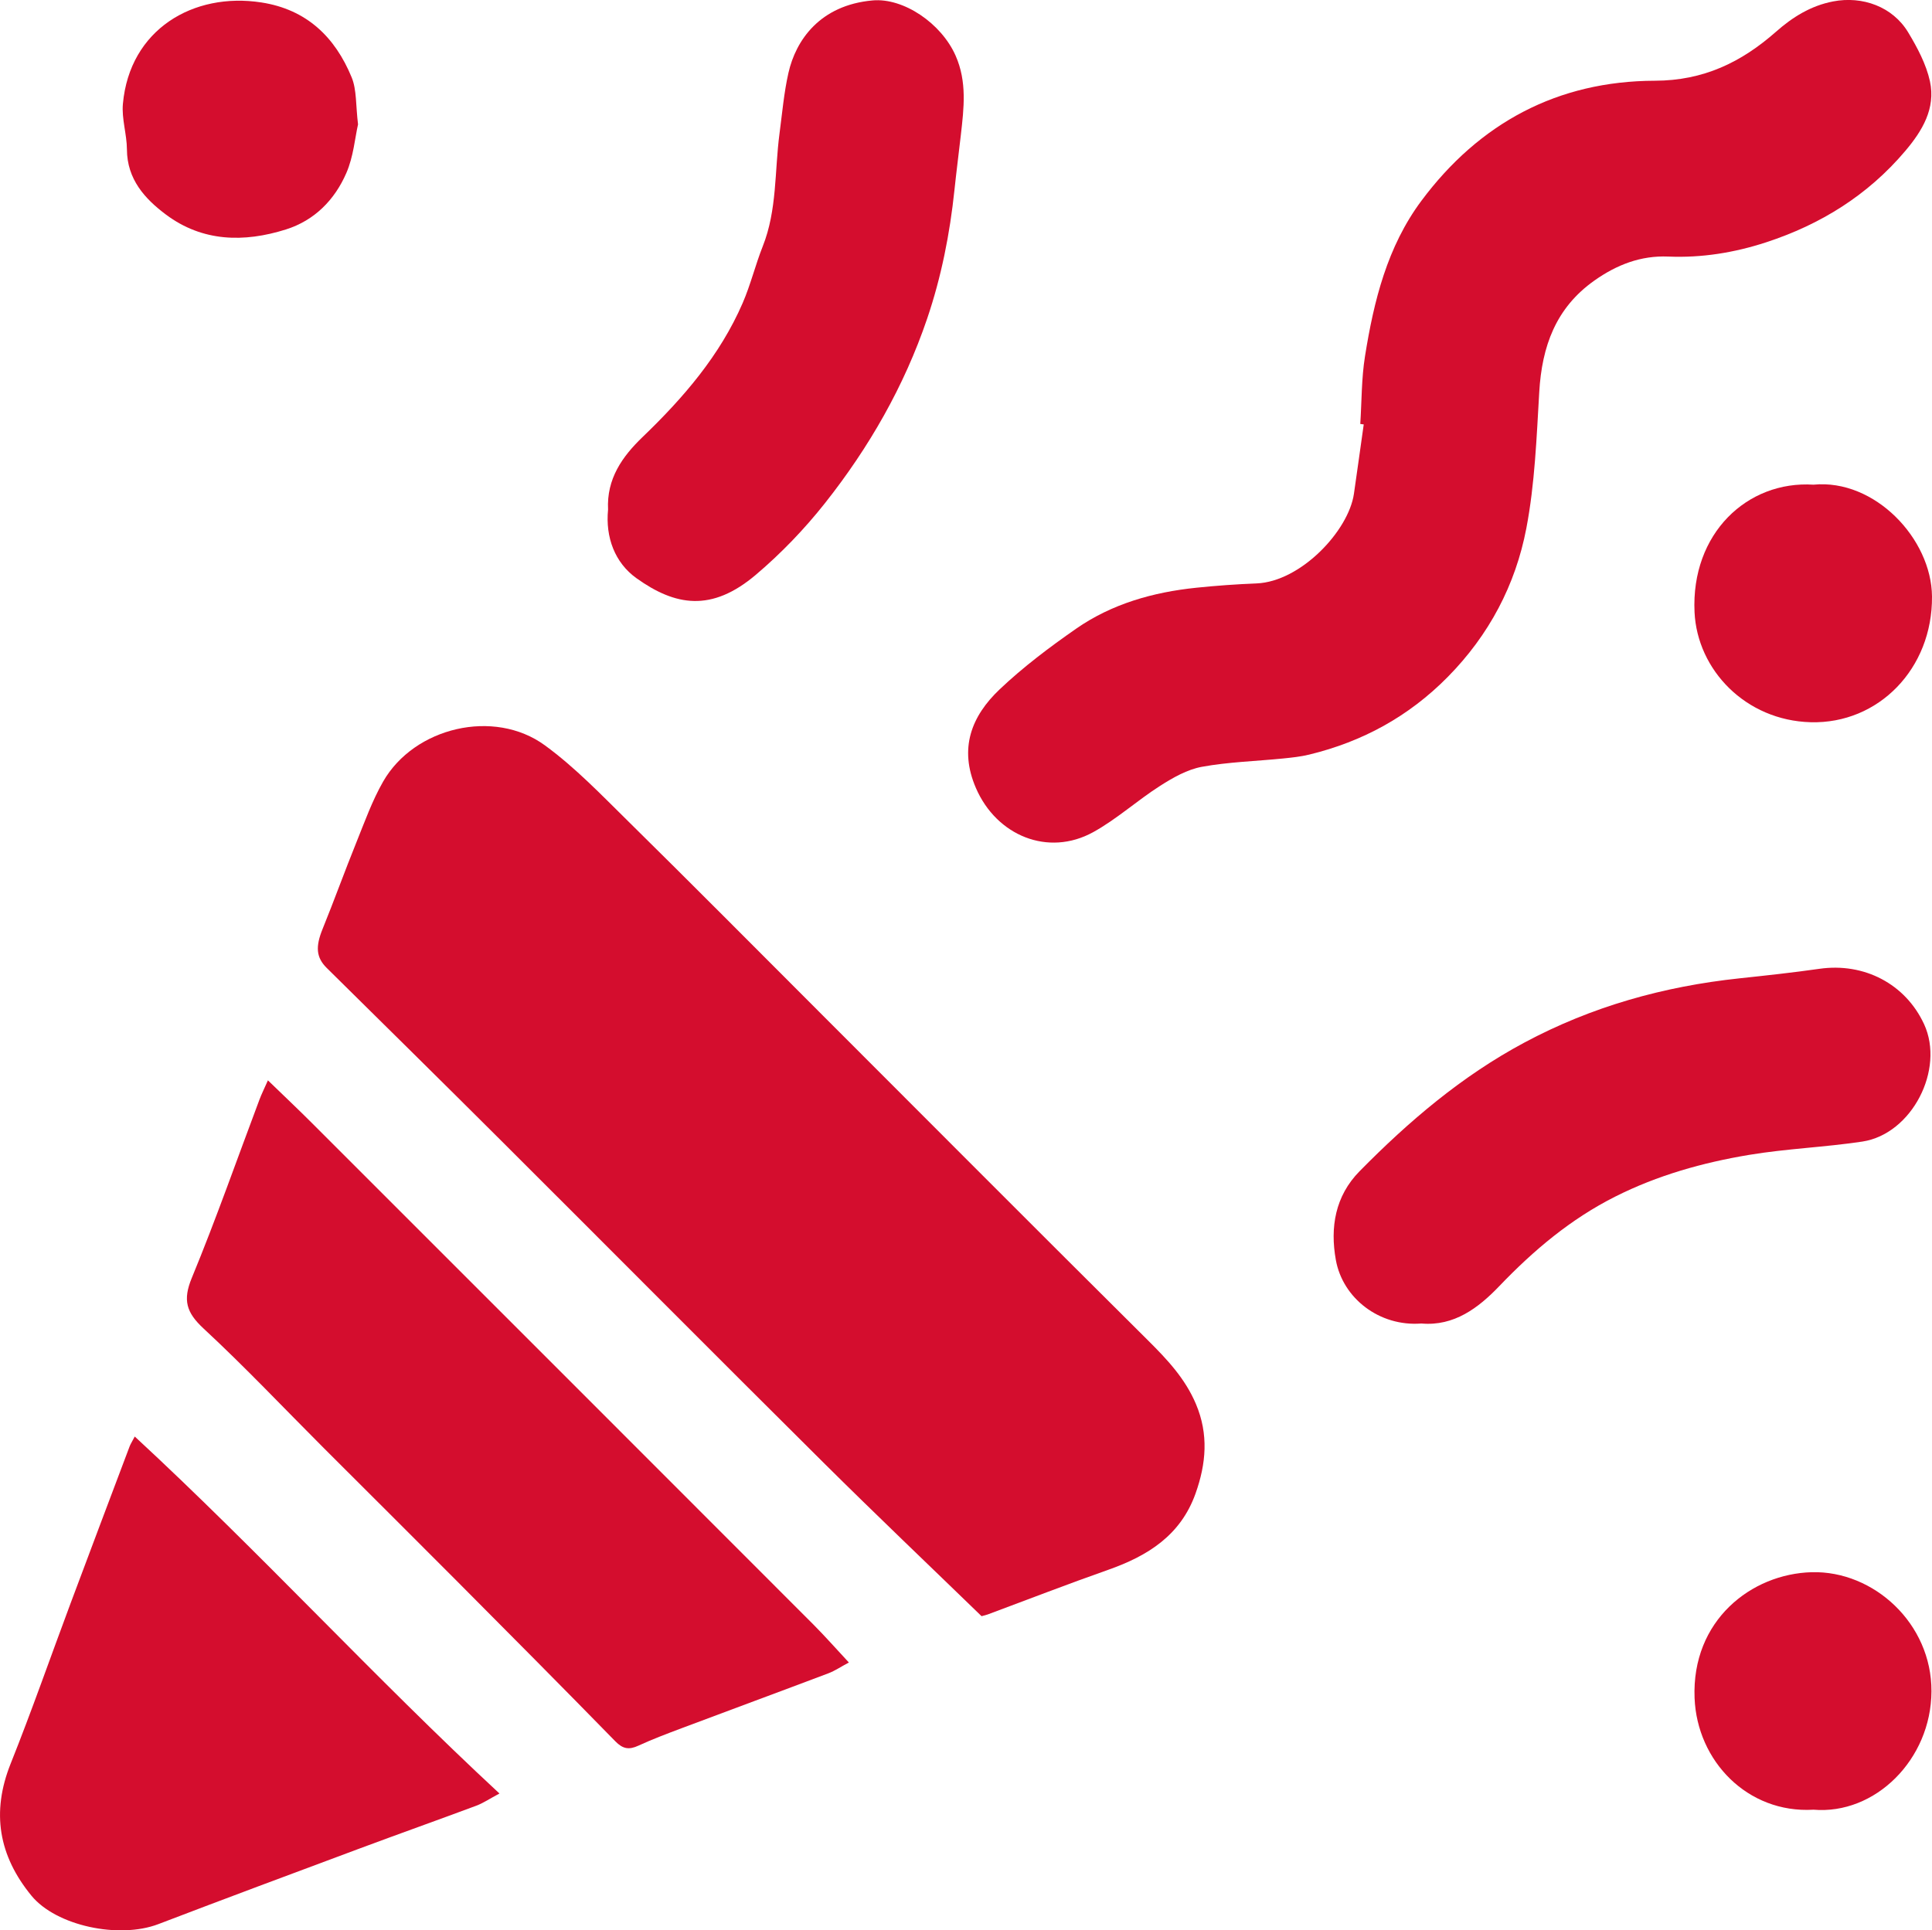
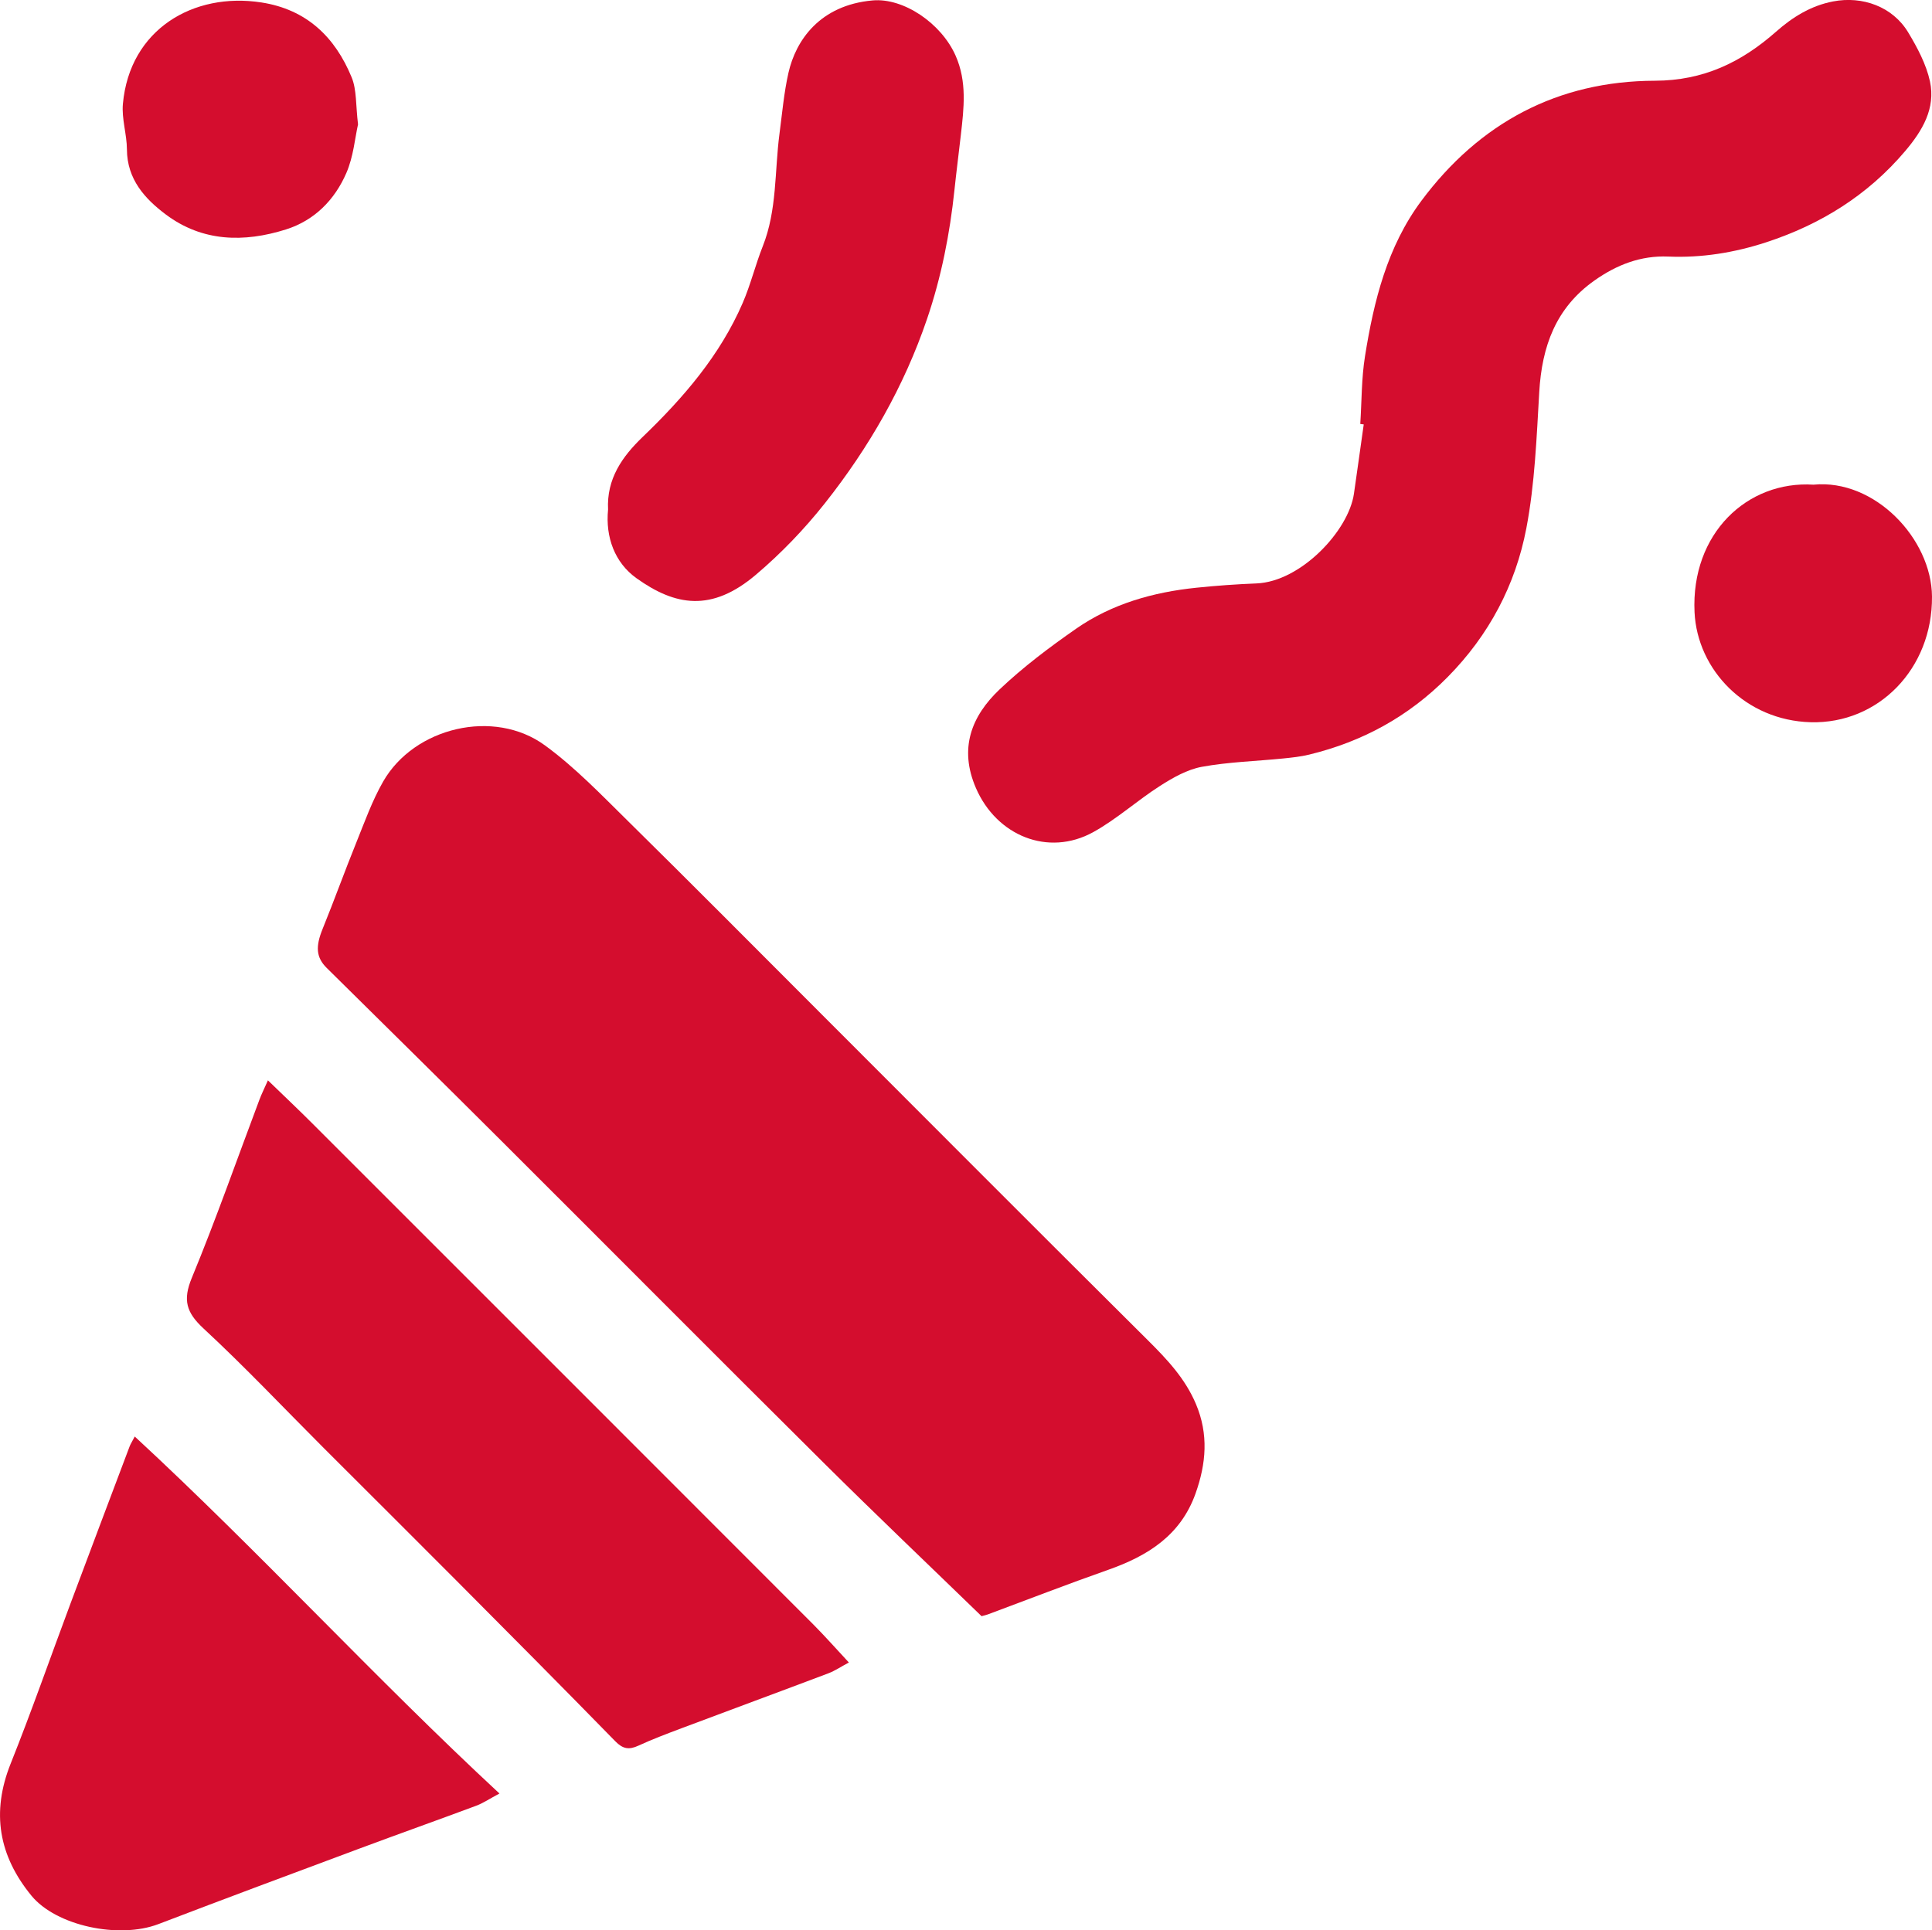
<svg xmlns="http://www.w3.org/2000/svg" id="Calque_1" data-name="Calque 1" viewBox="0 0 502.9 502.59">
  <path d="m255.5,420.79c-13.68-13.27-27.58-26.5-41.19-40.02-28.04-27.85-55.89-55.89-83.87-83.8-15.07-15.04-30.24-29.98-45.38-44.94-2.78-2.75-2.97-5.55-1.08-10.19,3.03-7.46,5.76-15.05,8.78-22.51,2.16-5.35,4.12-10.86,6.97-15.84,8.1-14.15,28.88-19.09,42.09-9.44,7.87,5.74,14.74,12.93,21.72,19.8,16.56,16.31,32.93,32.83,49.37,49.27,28.63,28.64,57.2,57.34,85.93,85.88,5,4.97,9.67,9.94,12.47,16.57,3.32,7.87,2.66,15.5-.11,23.28-3.89,10.92-12.47,16.26-22.77,19.88-10.49,3.69-20.87,7.72-31.3,11.6-.4.15-.82.24-1.63.46Z" style="fill: #d40d2e;" />
  <path d="m354.08,110.39c.38-5.88.3-11.84,1.23-17.64,2.3-14.39,5.78-28.52,14.68-40.47,15.1-20.28,35.49-31.19,60.78-31.26,12.65-.03,22.5-4.8,31.54-12.77,4.28-3.78,9.03-6.76,14.85-7.88,7.63-1.47,15.5,1.35,19.54,8.06,2.39,3.97,4.7,8.3,5.67,12.76,1.52,7.03-1.98,12.87-6.45,18.14-9.73,11.5-22.01,19.12-36.2,23.76-8.24,2.69-16.73,4.08-25.47,3.71-7.15-.3-13.41,2.13-19.22,6.24-10.08,7.12-13.67,17.17-14.36,29.01-.7,11.87-1.14,23.87-3.36,35.49-2.82,14.75-9.7,27.81-20.48,38.73-10.14,10.27-22.16,16.83-36.05,20.2-2.22.54-4.52.78-6.79,1.01-7.06.71-14.2.9-21.15,2.17-3.8.7-7.5,2.81-10.84,4.94-5.96,3.8-11.29,8.67-17.44,12.07-11.73,6.46-25.14.94-30.52-11.47-4.48-10.33-1.18-18.73,6.16-25.7,6.13-5.82,12.98-10.97,19.93-15.81,9.33-6.48,20.05-9.5,31.28-10.66,5.2-.54,10.43-.91,15.66-1.12,11.5-.46,23.96-13.67,25.36-23.35.87-6.01,1.7-12.03,2.55-18.05-.31-.04-.61-.08-.92-.12Z" style="fill: #d40d2e;" />
  <path d="m220.96,432.85c-2.1,1.12-3.62,2.16-5.29,2.8-12.75,4.82-25.54,9.53-38.3,14.33-3.77,1.42-7.56,2.85-11.21,4.53-2.43,1.12-4.03.87-6-1.15-13.79-14.12-27.71-28.12-41.63-42.11-11.38-11.44-22.84-22.81-34.25-34.23-10.41-10.41-20.52-21.14-31.31-31.14-4.48-4.16-5.43-7.38-3.05-13.15,6.32-15.31,11.79-30.96,17.63-46.47.53-1.41,1.21-2.76,2.19-4.98,4.1,3.97,7.86,7.52,11.51,11.17,43.48,43.47,86.96,86.95,130.41,130.45,3.06,3.07,5.93,6.33,9.3,9.95Z" style="fill: #d40d2e;" />
  <path d="m35.07,374.01c32.65,30.19,62.3,62.67,94.94,92.95-2.47,1.31-4.17,2.48-6.04,3.18-10.11,3.77-20.28,7.38-30.39,11.15-17.47,6.51-34.93,13.01-52.34,19.67-10.27,3.93-26.61.46-33.05-7.39-8.52-10.39-10.5-21.68-5.41-34.4,5.49-13.74,10.36-27.73,15.54-41.59,5.11-13.68,10.27-27.33,15.42-40.99.22-.59.59-1.14,1.34-2.58Z" style="fill: #d40d2e;" />
-   <path d="m369.98,344.59c-10.92.85-20.47-6.57-22.26-16.55-1.53-8.48-.18-16.64,6.18-23.1,12.82-13.02,26.6-24.77,42.85-33.47,17.57-9.42,36.31-14.65,56.03-16.75,6.94-.74,13.89-1.49,20.81-2.48,11.64-1.67,22.39,3.93,27.24,14.4,5.47,11.8-3.18,28.63-16.06,30.58-9.79,1.48-19.75,1.84-29.51,3.47-12.04,2.01-23.76,5.29-34.8,10.85-11.61,5.84-21.25,13.98-30.16,23.28-5.5,5.75-11.82,10.51-20.31,9.77Z" style="fill: #d40d2e;" />
  <path d="m158.28,132.69c-.41-8.02,3.68-13.81,9.01-18.93,10.6-10.19,20.12-21.22,26.03-34.87,2.07-4.78,3.3-9.91,5.22-14.75,3.76-9.46,3.07-19.52,4.36-29.32.7-5.29,1.16-10.65,2.33-15.84,1.92-8.5,8.18-17.64,21.91-18.87,8.04-.72,17.88,5.94,21.61,14.39,3,6.8,2.15,13.68,1.36,20.63-.54,4.77-1.16,9.53-1.66,14.3-1.2,11.44-3.42,22.67-7.12,33.56-5.98,17.6-15.14,33.55-26.62,48.05-5.33,6.73-11.4,13.05-17.95,18.6-11.56,9.8-20.98,8.12-31.08.91-5.65-4.04-8.11-10.68-7.4-17.87Z" style="fill: #d40d2e;" />
  <path d="m472.05,126.19c15.93-1.55,30.73,14.07,30.85,29.12.15,18.78-13.93,33.2-31.57,32.73-16.95-.45-29.54-13.64-30.24-28.66-.95-20.48,13.73-34.29,30.97-33.19Z" style="fill: #d40d2e;" />
-   <path d="m472,471.18c-17.11.98-30.25-12.67-30.9-29.06-.81-20.24,14.79-32.37,30.51-32.78,16.11-.42,31.23,13.35,31.15,31.03-.08,17.73-14.68,32.2-30.76,30.8Z" style="fill: #d40d2e;" />
  <path d="m93.19,32.41c-.79,3.47-1.18,8.36-3.03,12.62-3.03,7-8.29,12.37-15.76,14.72-10.9,3.43-21.7,3.22-31.19-3.87-5.5-4.11-10.13-9.2-10.17-16.96-.02-3.96-1.4-7.98-1.05-11.87C33.74,7.69,50.29-2.11,68.05.64c11.76,1.82,19.17,9,23.49,19.51,1.34,3.28,1.04,7.23,1.66,12.27Z" style="fill: #d40d2e;" />
</svg>